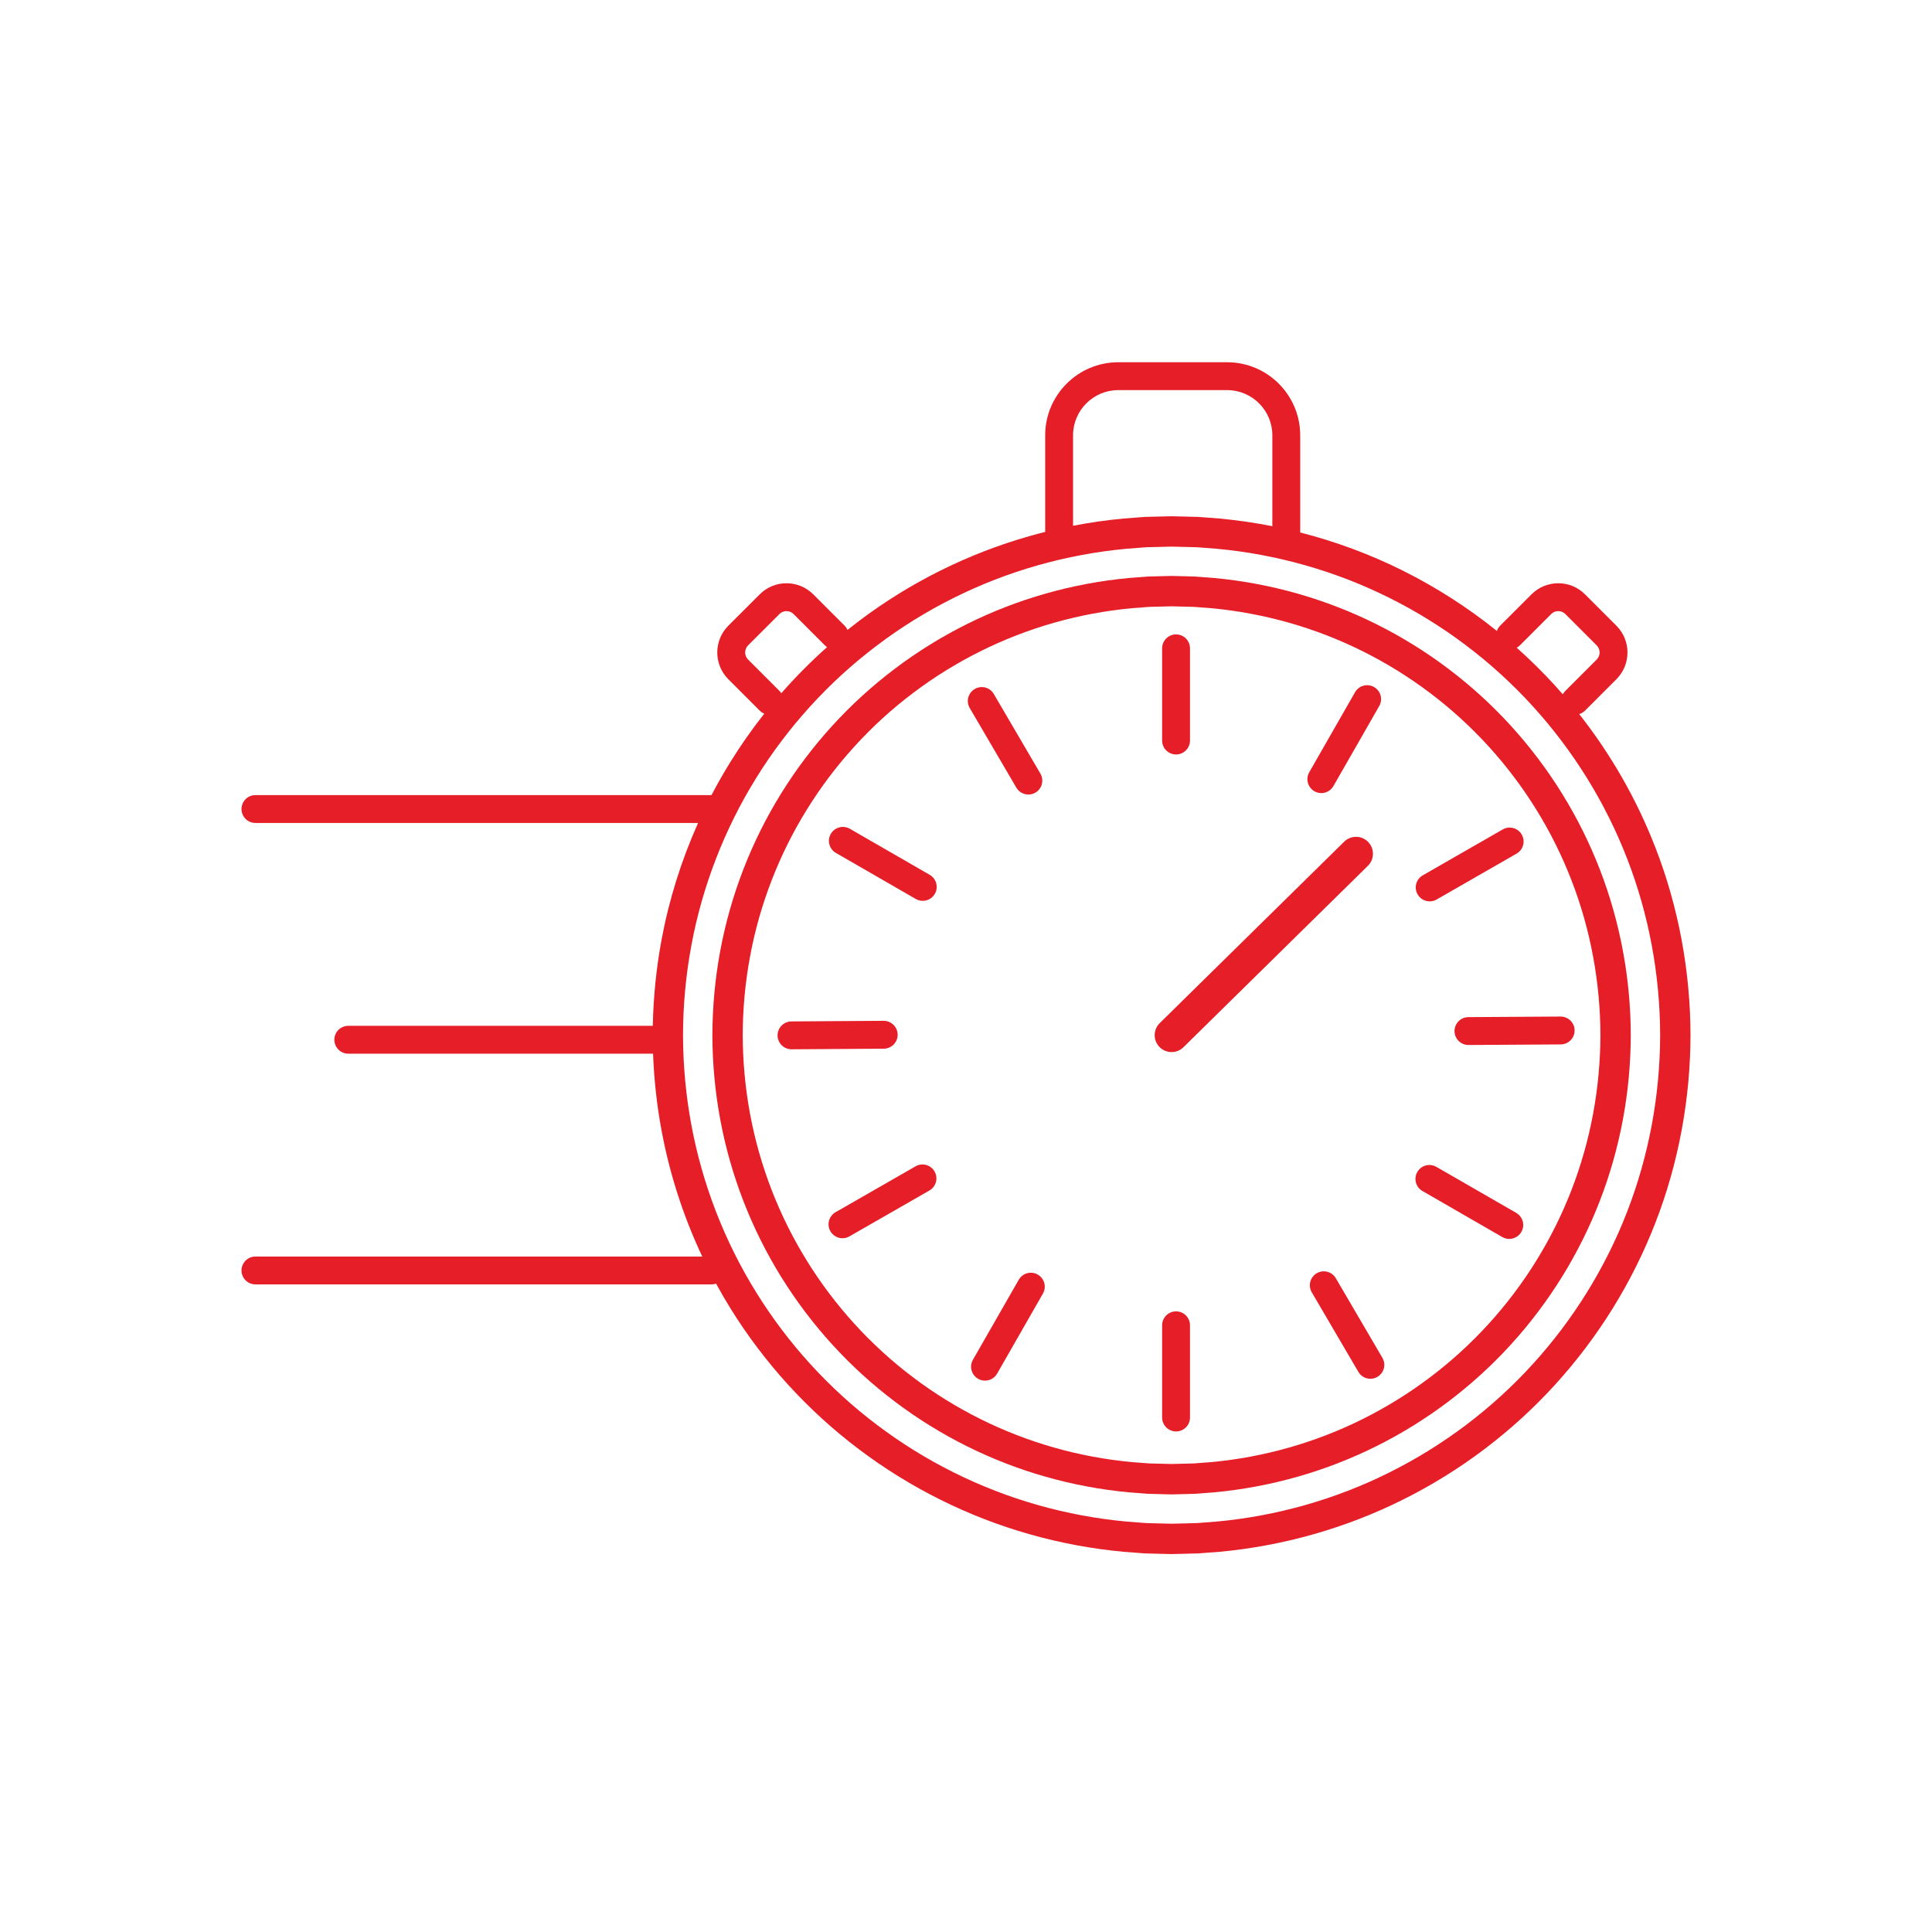
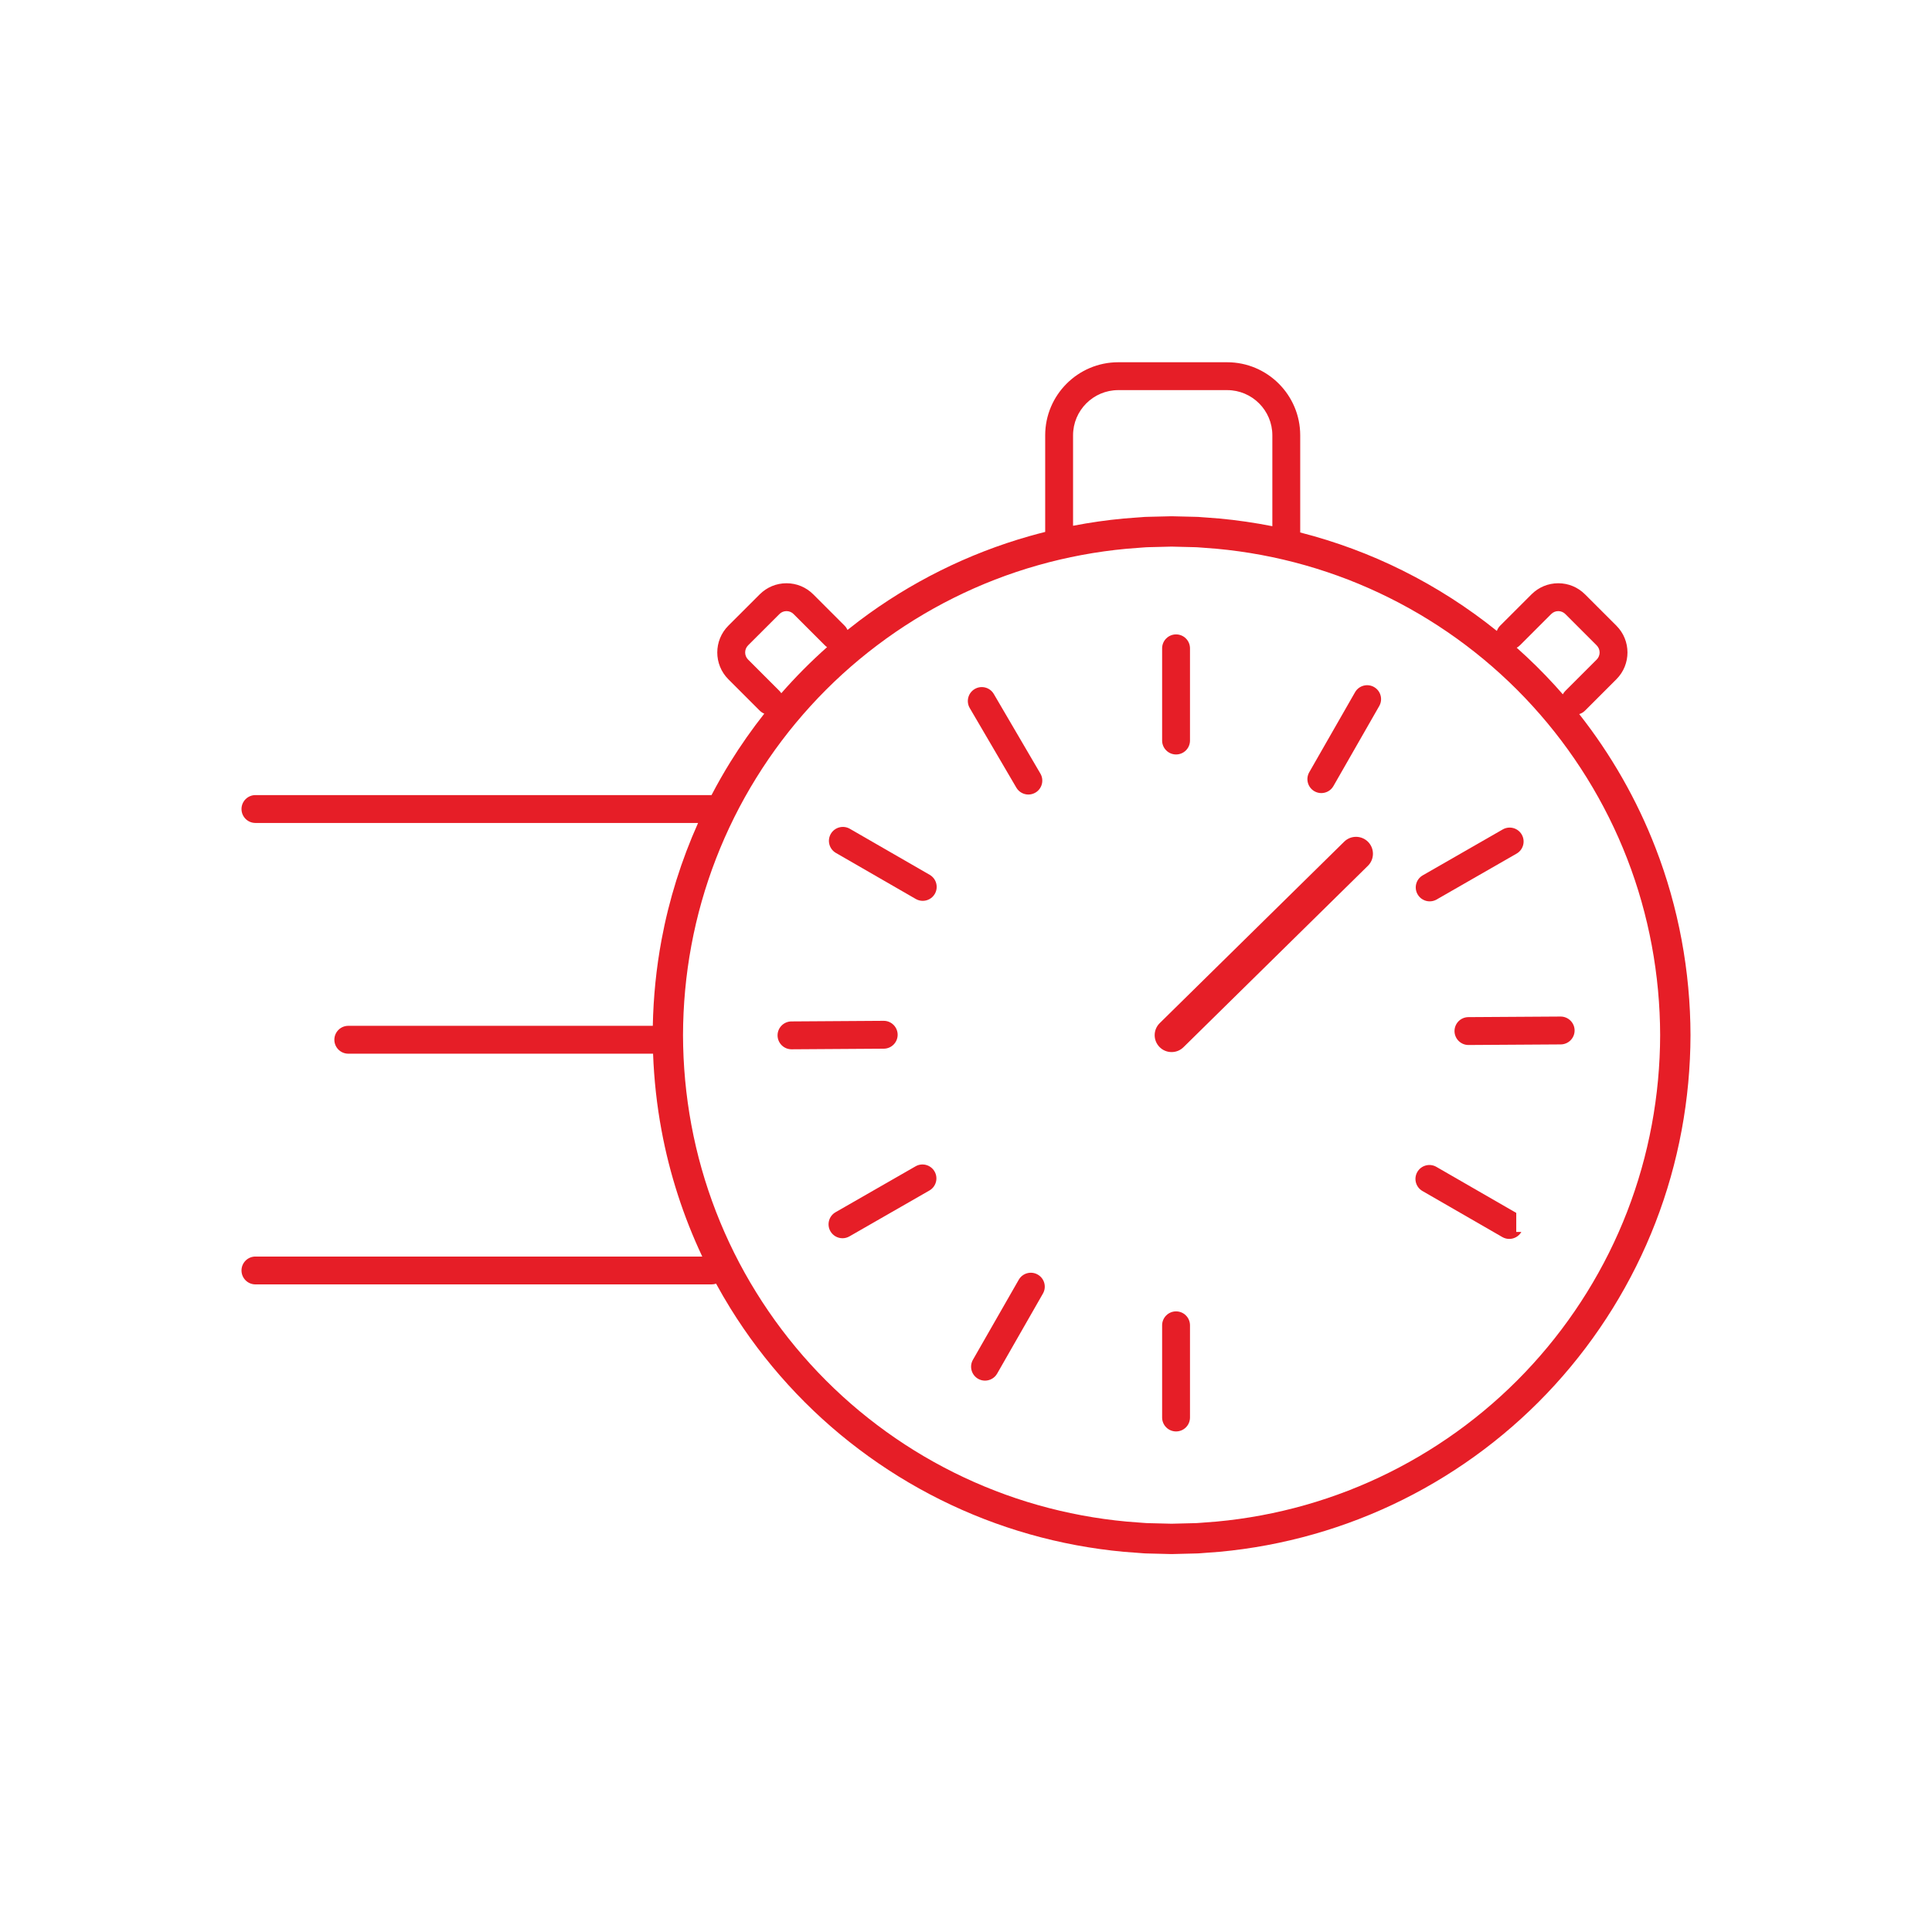
<svg xmlns="http://www.w3.org/2000/svg" width="80" height="80" viewBox="0 0 80 80" fill="none">
  <g clip-path="url(#clip0_79_3037)">
-     <path d="M62.564 30.055C60.986 28.322 59.084 26.887 56.987 25.843C54.891 24.797 52.6 24.148 50.267 23.933L49.829 23.899L49.61 23.883L49.501 23.874C49.464 23.872 49.427 23.872 49.391 23.871L48.512 23.848L47.634 23.871C47.597 23.872 47.56 23.872 47.524 23.874L47.414 23.883L47.195 23.899L46.757 23.933C45.591 24.041 44.435 24.256 43.309 24.576C41.055 25.214 38.924 26.277 37.055 27.69C35.184 29.1 33.579 30.863 32.346 32.855C31.111 34.846 30.252 37.067 29.824 39.37C29.609 40.521 29.502 41.692 29.498 42.864C29.502 44.036 29.609 45.208 29.824 46.358C30.252 48.661 31.111 50.882 32.346 52.873C33.579 54.865 35.184 56.628 37.055 58.038C38.924 59.451 41.056 60.514 43.309 61.152C44.435 61.472 45.591 61.687 46.757 61.795L47.195 61.829L47.414 61.846L47.524 61.854C47.56 61.856 47.597 61.856 47.634 61.858L48.512 61.88L49.391 61.858C49.427 61.856 49.464 61.856 49.501 61.854L49.61 61.846L49.829 61.829L50.267 61.795C52.6 61.58 54.891 60.932 56.987 59.886C59.084 58.842 60.986 57.407 62.564 55.674C64.142 53.942 65.398 51.917 66.243 49.733C67.09 47.549 67.522 45.209 67.527 42.864C67.522 40.52 67.09 38.179 66.243 35.995C65.398 33.811 64.142 31.786 62.564 30.055ZM66.27 42.864C66.264 45.057 65.862 47.24 65.071 49.278C64.283 51.317 63.11 53.208 61.635 54.826C60.161 56.445 58.383 57.786 56.426 58.76C54.469 59.736 52.332 60.342 50.153 60.543L49.743 60.574L49.538 60.59L49.436 60.598C49.402 60.599 49.367 60.599 49.333 60.6L48.512 60.621L47.69 60.6C47.656 60.599 47.622 60.599 47.587 60.598L47.485 60.59L47.281 60.574L46.871 60.543C45.781 60.441 44.702 60.241 43.651 59.942C41.548 59.346 39.559 58.355 37.812 57.035C36.064 55.718 34.564 54.07 33.413 52.209C32.26 50.35 31.458 48.278 31.059 46.128C30.859 45.053 30.758 43.96 30.754 42.864C30.757 41.767 30.858 40.674 31.059 39.599C31.458 37.449 32.26 35.377 33.413 33.518C34.564 31.658 36.064 30.009 37.812 28.692C39.559 27.372 41.548 26.381 43.651 25.785C44.702 25.487 45.781 25.286 46.871 25.184L47.281 25.153L47.485 25.137L47.587 25.13C47.622 25.128 47.656 25.128 47.69 25.127L48.512 25.106L49.333 25.127C49.367 25.128 49.402 25.128 49.436 25.13L49.538 25.137L49.743 25.153L50.153 25.184C52.331 25.386 54.468 25.99 56.426 26.967C58.383 27.941 60.161 29.282 61.635 30.901C63.11 32.519 64.283 34.41 65.071 36.449C65.862 38.487 66.264 40.671 66.27 42.863V42.864Z" fill="#E61E27" />
    <path d="M68.549 35.102C67.78 33.113 66.71 31.243 65.392 29.569C65.48 29.543 65.564 29.495 65.633 29.425L66.932 28.126C67.543 27.515 67.543 26.52 66.932 25.909L65.633 24.611C65.337 24.315 64.943 24.151 64.525 24.151C64.106 24.151 63.712 24.315 63.416 24.611L62.117 25.909C62.054 25.972 62.009 26.047 61.982 26.125C60.779 25.158 59.473 24.319 58.091 23.63C56.736 22.953 55.307 22.424 53.839 22.049V18.025C53.839 16.357 52.482 15 50.814 15H46.304C44.636 15 43.279 16.357 43.279 18.025V22.026C43.063 22.08 42.848 22.136 42.633 22.198C40.084 22.92 37.674 24.122 35.563 25.718C35.405 25.838 35.249 25.96 35.094 26.084C35.065 26.021 35.026 25.961 34.974 25.909L33.676 24.611C33.38 24.315 32.986 24.151 32.567 24.151C32.148 24.151 31.755 24.315 31.458 24.611L30.159 25.909C29.548 26.521 29.548 27.515 30.159 28.126L31.458 29.425C31.514 29.481 31.579 29.523 31.647 29.551C31.142 30.191 30.673 30.859 30.244 31.551C29.967 31.998 29.706 32.457 29.463 32.923H10.577C10.258 32.923 10 33.182 10 33.5C10 33.819 10.258 34.077 10.577 34.077H28.906C28.213 35.623 27.702 37.252 27.393 38.917C27.174 40.092 27.055 41.284 27.031 42.477H14.422C14.104 42.477 13.845 42.735 13.845 43.054C13.845 43.372 14.104 43.631 14.422 43.631H27.042C27.082 44.696 27.197 45.76 27.393 46.809C27.727 48.613 28.297 50.372 29.079 52.031H10.577C10.258 52.031 10 52.289 10 52.607C10 52.926 10.258 53.184 10.577 53.184H29.464C29.529 53.184 29.592 53.173 29.651 53.153C29.84 53.499 30.038 53.84 30.245 54.175C31.639 56.426 33.45 58.416 35.564 60.009C37.675 61.605 40.085 62.808 42.634 63.53C43.908 63.892 45.215 64.135 46.533 64.257L47.027 64.294L47.275 64.313L47.398 64.322C47.44 64.324 47.48 64.324 47.522 64.326L48.513 64.351L49.504 64.326C49.546 64.325 49.587 64.324 49.628 64.322L49.752 64.313L49.999 64.294L50.494 64.257C53.129 64.014 55.722 63.28 58.092 62.097C60.462 60.917 62.61 59.296 64.391 57.339C66.174 55.383 67.593 53.097 68.549 50.626C69.507 48.156 69.995 45.506 70 42.863C69.995 40.221 69.507 37.571 68.549 35.101L68.549 35.102ZM62.934 26.725L64.232 25.426C64.311 25.348 64.414 25.305 64.525 25.305C64.635 25.305 64.739 25.349 64.817 25.426L66.116 26.725C66.277 26.887 66.277 27.149 66.116 27.311L64.817 28.609C64.774 28.652 64.74 28.7 64.713 28.75C64.607 28.628 64.5 28.508 64.391 28.388C63.89 27.838 63.359 27.316 62.804 26.821C62.85 26.796 62.893 26.764 62.932 26.725H62.934ZM44.433 18.025C44.433 16.993 45.273 16.154 46.304 16.154H50.814C51.846 16.154 52.685 16.993 52.685 18.025V21.789C51.96 21.646 51.229 21.539 50.493 21.471L49.999 21.433L49.751 21.415L49.628 21.405C49.586 21.403 49.545 21.403 49.504 21.401L48.513 21.377L47.521 21.401C47.48 21.402 47.439 21.403 47.397 21.405L47.274 21.415L47.026 21.433L46.532 21.471C45.828 21.536 45.127 21.637 44.433 21.771V18.025ZM32.275 28.609L30.976 27.31C30.815 27.148 30.815 26.886 30.976 26.724L32.275 25.426C32.353 25.347 32.457 25.305 32.567 25.305C32.678 25.305 32.782 25.348 32.86 25.426L34.158 26.724C34.186 26.752 34.216 26.776 34.247 26.797C33.576 27.392 32.943 28.03 32.352 28.705C32.33 28.671 32.304 28.639 32.274 28.609H32.275ZM67.377 50.172C66.478 52.497 65.141 54.65 63.462 56.492C61.784 58.335 59.761 59.861 57.53 60.972C55.3 62.086 52.86 62.776 50.379 63.005L49.913 63.041L49.68 63.059L49.563 63.067C49.524 63.069 49.485 63.07 49.447 63.071L48.513 63.094L47.578 63.071C47.54 63.07 47.501 63.069 47.462 63.067L47.346 63.059L47.112 63.041L46.646 63.005C45.406 62.89 44.175 62.661 42.977 62.321C40.578 61.641 38.309 60.51 36.321 59.007C34.331 57.507 32.624 55.633 31.313 53.514C29.998 51.396 29.083 49.032 28.628 46.58C28.4 45.355 28.285 44.109 28.282 42.864C28.285 41.618 28.4 40.372 28.628 39.148C29.083 36.697 29.998 34.333 31.313 32.214C32.624 30.095 34.331 28.221 36.321 26.721C38.309 25.218 40.578 24.086 42.977 23.407C44.175 23.067 45.406 22.838 46.646 22.723L47.112 22.687L47.346 22.669L47.462 22.661C47.501 22.659 47.54 22.658 47.578 22.657L48.513 22.634L49.447 22.657C49.485 22.658 49.524 22.659 49.563 22.661L49.68 22.669L49.913 22.687L50.379 22.723C52.86 22.951 55.3 23.642 57.53 24.756C59.761 25.867 61.784 27.393 63.462 29.236C65.141 31.078 66.477 33.231 67.377 35.556C68.279 37.881 68.738 40.373 68.743 42.864C68.738 45.355 68.278 47.848 67.377 50.172Z" fill="#E61E27" />
-     <path d="M55.313 52.928C55.152 52.653 54.799 52.561 54.524 52.722C54.249 52.883 54.157 53.236 54.317 53.511L56.247 56.806C56.354 56.99 56.547 57.092 56.745 57.092C56.844 57.092 56.944 57.066 57.036 57.013C57.311 56.852 57.403 56.498 57.242 56.224L55.313 52.928Z" fill="#E61E27" />
    <path d="M42.583 32.9C42.682 32.9 42.782 32.874 42.874 32.821C43.149 32.66 43.241 32.306 43.08 32.032L41.151 28.736C40.99 28.461 40.637 28.369 40.362 28.53C40.087 28.691 39.994 29.044 40.155 29.319L42.084 32.614C42.192 32.798 42.385 32.9 42.583 32.9Z" fill="#E61E27" />
-     <path d="M62.785 50.224L59.477 48.317C59.2 48.158 58.848 48.253 58.688 48.529C58.529 48.806 58.624 49.158 58.9 49.317L62.208 51.224C62.299 51.276 62.398 51.301 62.495 51.301C62.695 51.301 62.889 51.197 62.996 51.012C63.155 50.736 63.06 50.383 62.784 50.224H62.785Z" fill="#E61E27" />
+     <path d="M62.785 50.224L59.477 48.317C59.2 48.158 58.848 48.253 58.688 48.529C58.529 48.806 58.624 49.158 58.9 49.317L62.208 51.224C62.299 51.276 62.398 51.301 62.495 51.301C62.695 51.301 62.889 51.197 62.996 51.012H62.785Z" fill="#E61E27" />
    <path d="M38.498 36.225L35.19 34.318C34.913 34.159 34.561 34.254 34.401 34.53C34.242 34.806 34.337 35.159 34.613 35.318L37.921 37.225C38.012 37.277 38.111 37.302 38.209 37.302C38.408 37.302 38.602 37.198 38.709 37.013C38.868 36.737 38.773 36.384 38.497 36.225H38.498Z" fill="#E61E27" />
    <path d="M64.621 42.093L60.802 42.117C60.483 42.119 60.227 42.379 60.228 42.697C60.231 43.015 60.489 43.271 60.805 43.271H60.809L64.627 43.247C64.946 43.244 65.203 42.985 65.201 42.666C65.199 42.348 64.937 42.093 64.621 42.093Z" fill="#E61E27" />
    <path d="M37.17 42.844C37.167 42.527 36.91 42.27 36.593 42.27H36.589L32.771 42.295C32.452 42.297 32.196 42.557 32.197 42.875C32.2 43.192 32.457 43.449 32.774 43.449H32.778L36.596 43.424C36.915 43.422 37.171 43.162 37.17 42.844Z" fill="#E61E27" />
    <path d="M59.2 37.323C59.298 37.323 59.397 37.299 59.487 37.247L62.799 35.346C63.075 35.188 63.171 34.835 63.013 34.559C62.854 34.282 62.502 34.187 62.225 34.345L58.913 36.246C58.637 36.404 58.541 36.757 58.7 37.033C58.806 37.219 59.001 37.323 59.2 37.323Z" fill="#E61E27" />
    <path d="M37.911 48.295L34.599 50.195C34.322 50.354 34.227 50.706 34.385 50.983C34.492 51.168 34.686 51.273 34.886 51.273C34.983 51.273 35.082 51.248 35.173 51.196L38.485 49.296C38.761 49.137 38.857 48.785 38.698 48.508C38.539 48.232 38.187 48.136 37.911 48.295Z" fill="#E61E27" />
    <path d="M54.427 32.764C54.517 32.816 54.616 32.84 54.713 32.84C54.913 32.84 55.108 32.736 55.214 32.55L57.111 29.236C57.269 28.96 57.174 28.607 56.897 28.449C56.621 28.291 56.268 28.387 56.11 28.663L54.213 31.977C54.055 32.253 54.151 32.605 54.427 32.764Z" fill="#E61E27" />
    <path d="M42.971 52.778C42.695 52.619 42.343 52.715 42.184 52.992L40.287 56.305C40.129 56.582 40.225 56.934 40.501 57.093C40.592 57.145 40.69 57.169 40.787 57.169C40.987 57.169 41.182 57.065 41.289 56.879L43.185 53.565C43.344 53.289 43.248 52.936 42.971 52.778Z" fill="#E61E27" />
    <path d="M48.698 31.241C49.017 31.241 49.275 30.983 49.275 30.664V26.846C49.275 26.527 49.017 26.269 48.698 26.269C48.38 26.269 48.121 26.527 48.121 26.846V30.664C48.121 30.983 48.38 31.241 48.698 31.241Z" fill="#E61E27" />
    <path d="M48.698 54.301C48.38 54.301 48.121 54.559 48.121 54.878V58.696C48.121 59.015 48.38 59.273 48.698 59.273C49.017 59.273 49.275 59.015 49.275 58.696V54.878C49.275 54.559 49.017 54.301 48.698 54.301Z" fill="#E61E27" />
    <path d="M56.65 34.861C56.379 34.585 55.935 34.581 55.66 34.852L48.022 42.365C47.746 42.636 47.742 43.079 48.014 43.355C48.151 43.495 48.331 43.564 48.513 43.564C48.694 43.564 48.867 43.497 49.004 43.364L56.642 35.851C56.917 35.58 56.921 35.137 56.65 34.861V34.861Z" fill="#E61E27" />
  </g>
  <defs>
    <clipPath id="clip0_79_3037">
      <rect width="60" height="49.352" fill="white" transform="translate(10 15)" />
    </clipPath>
  </defs>
</svg>